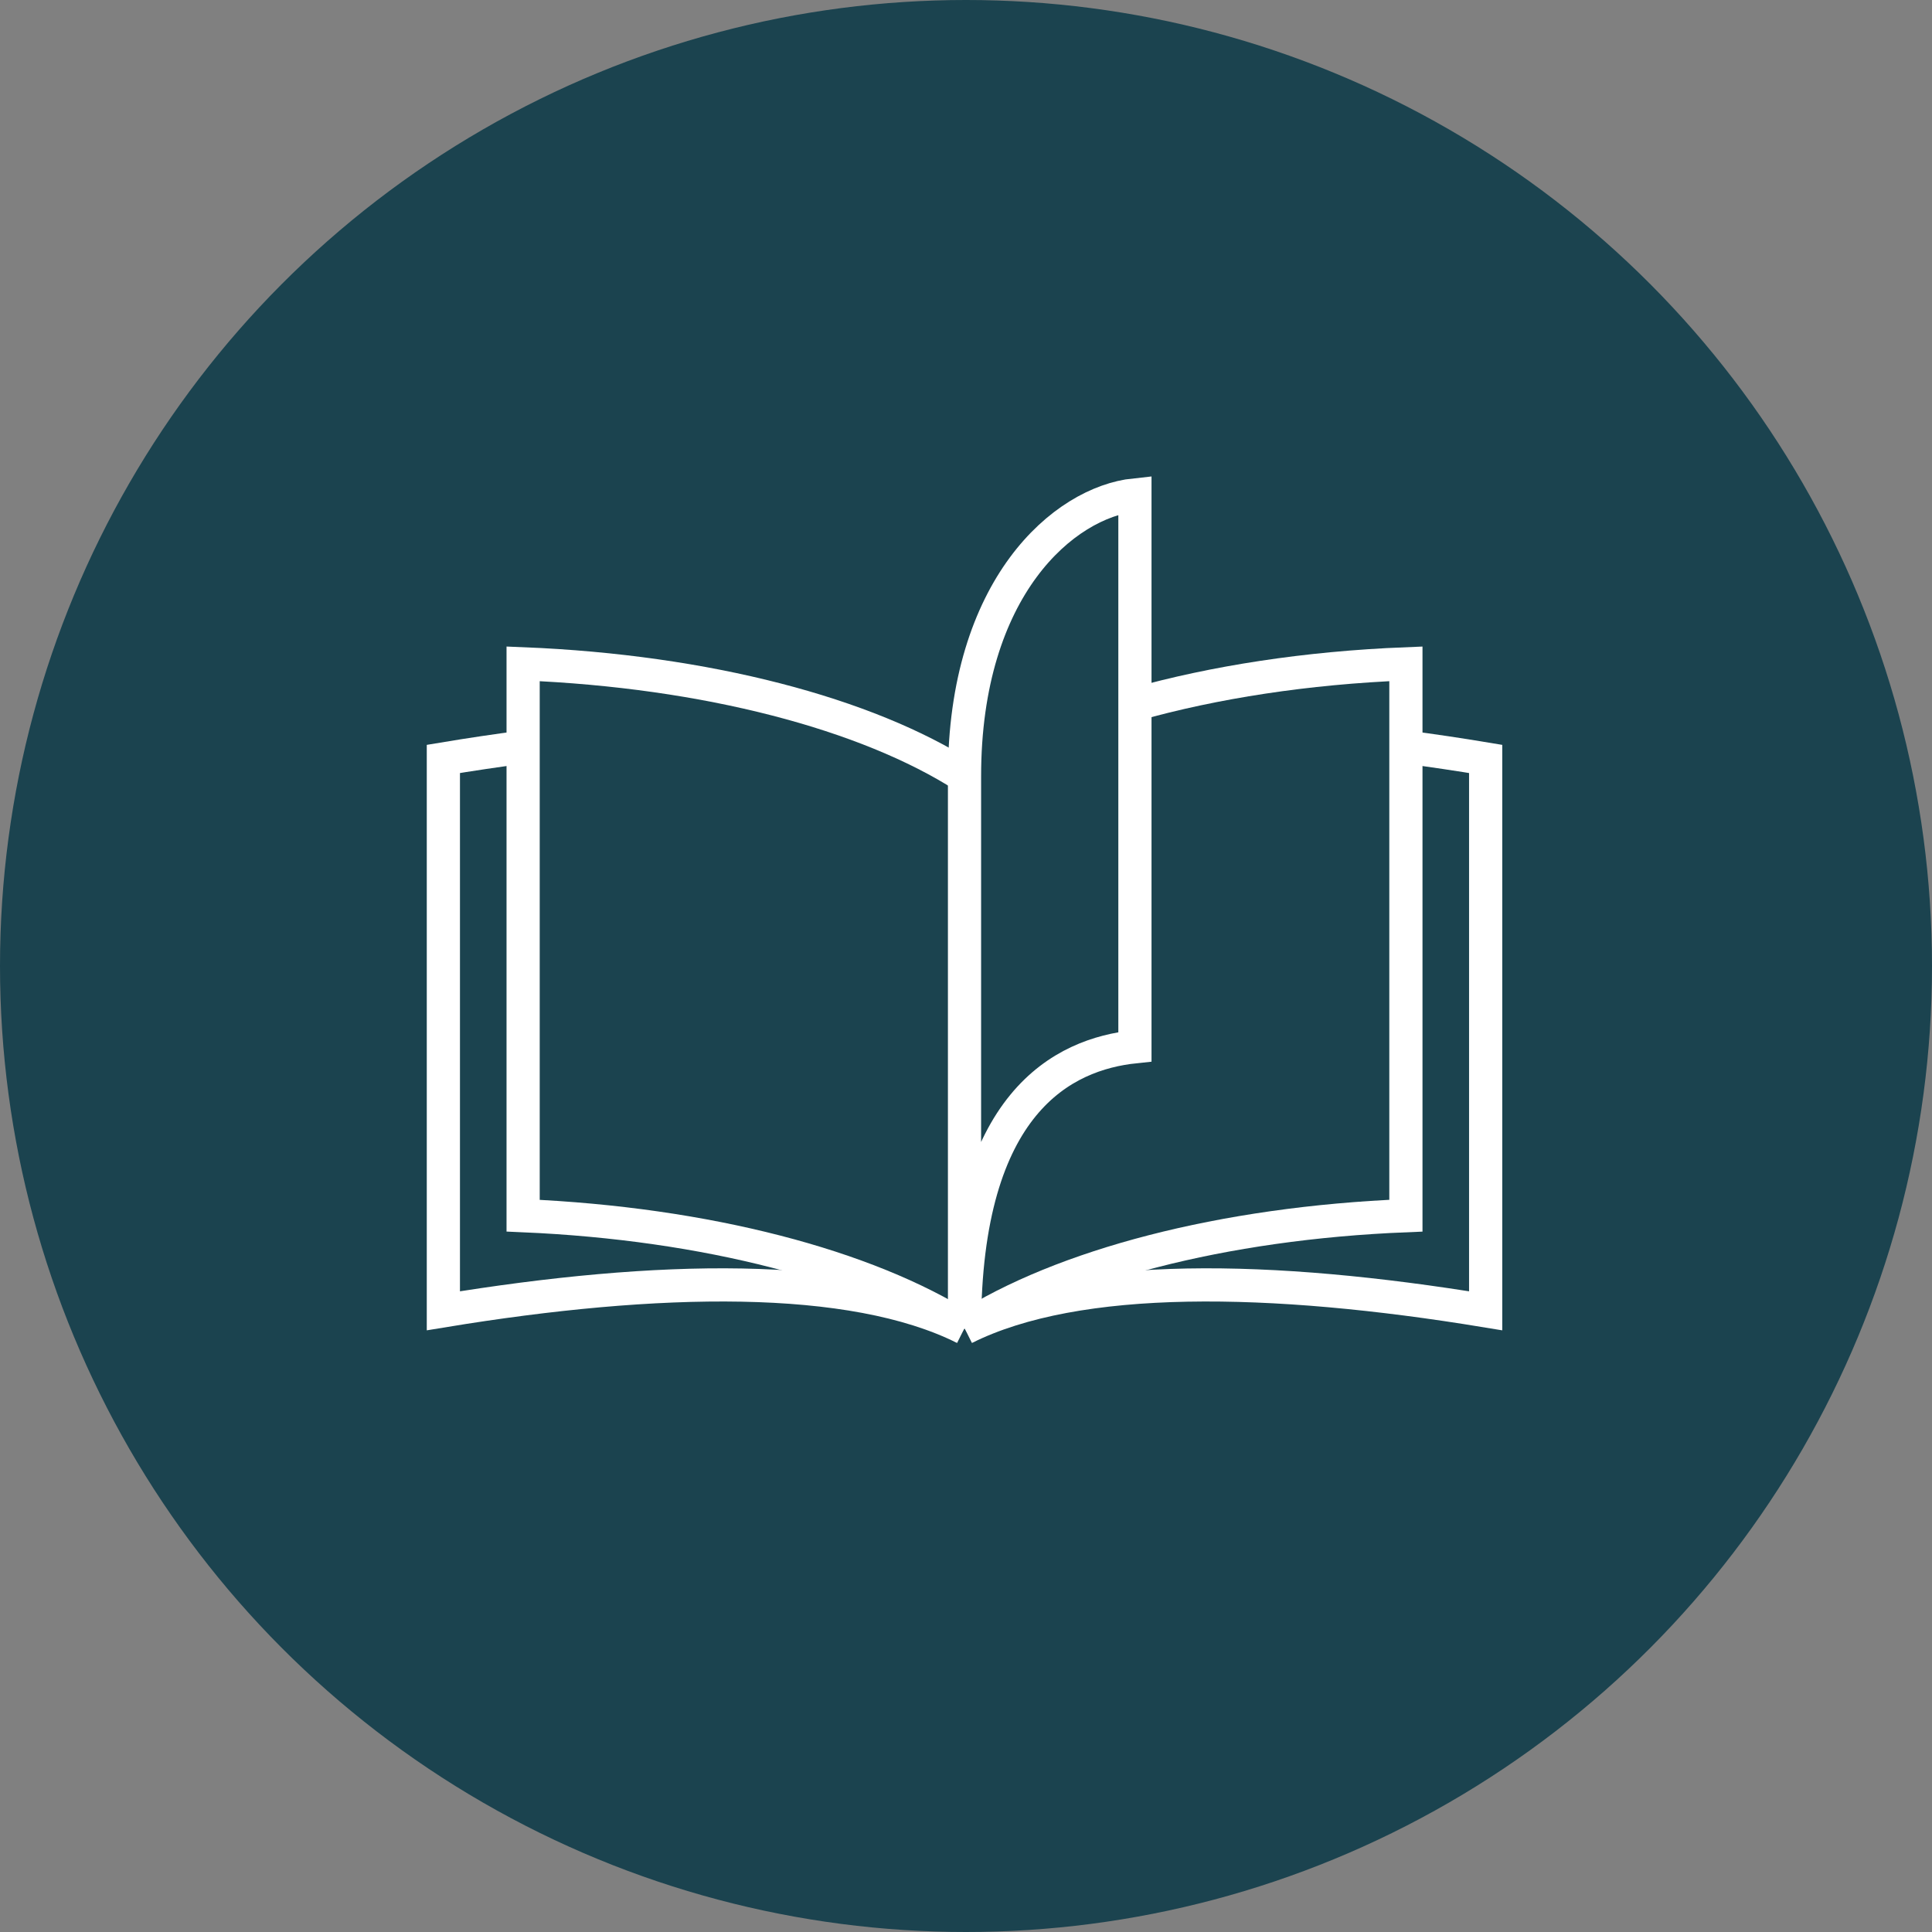
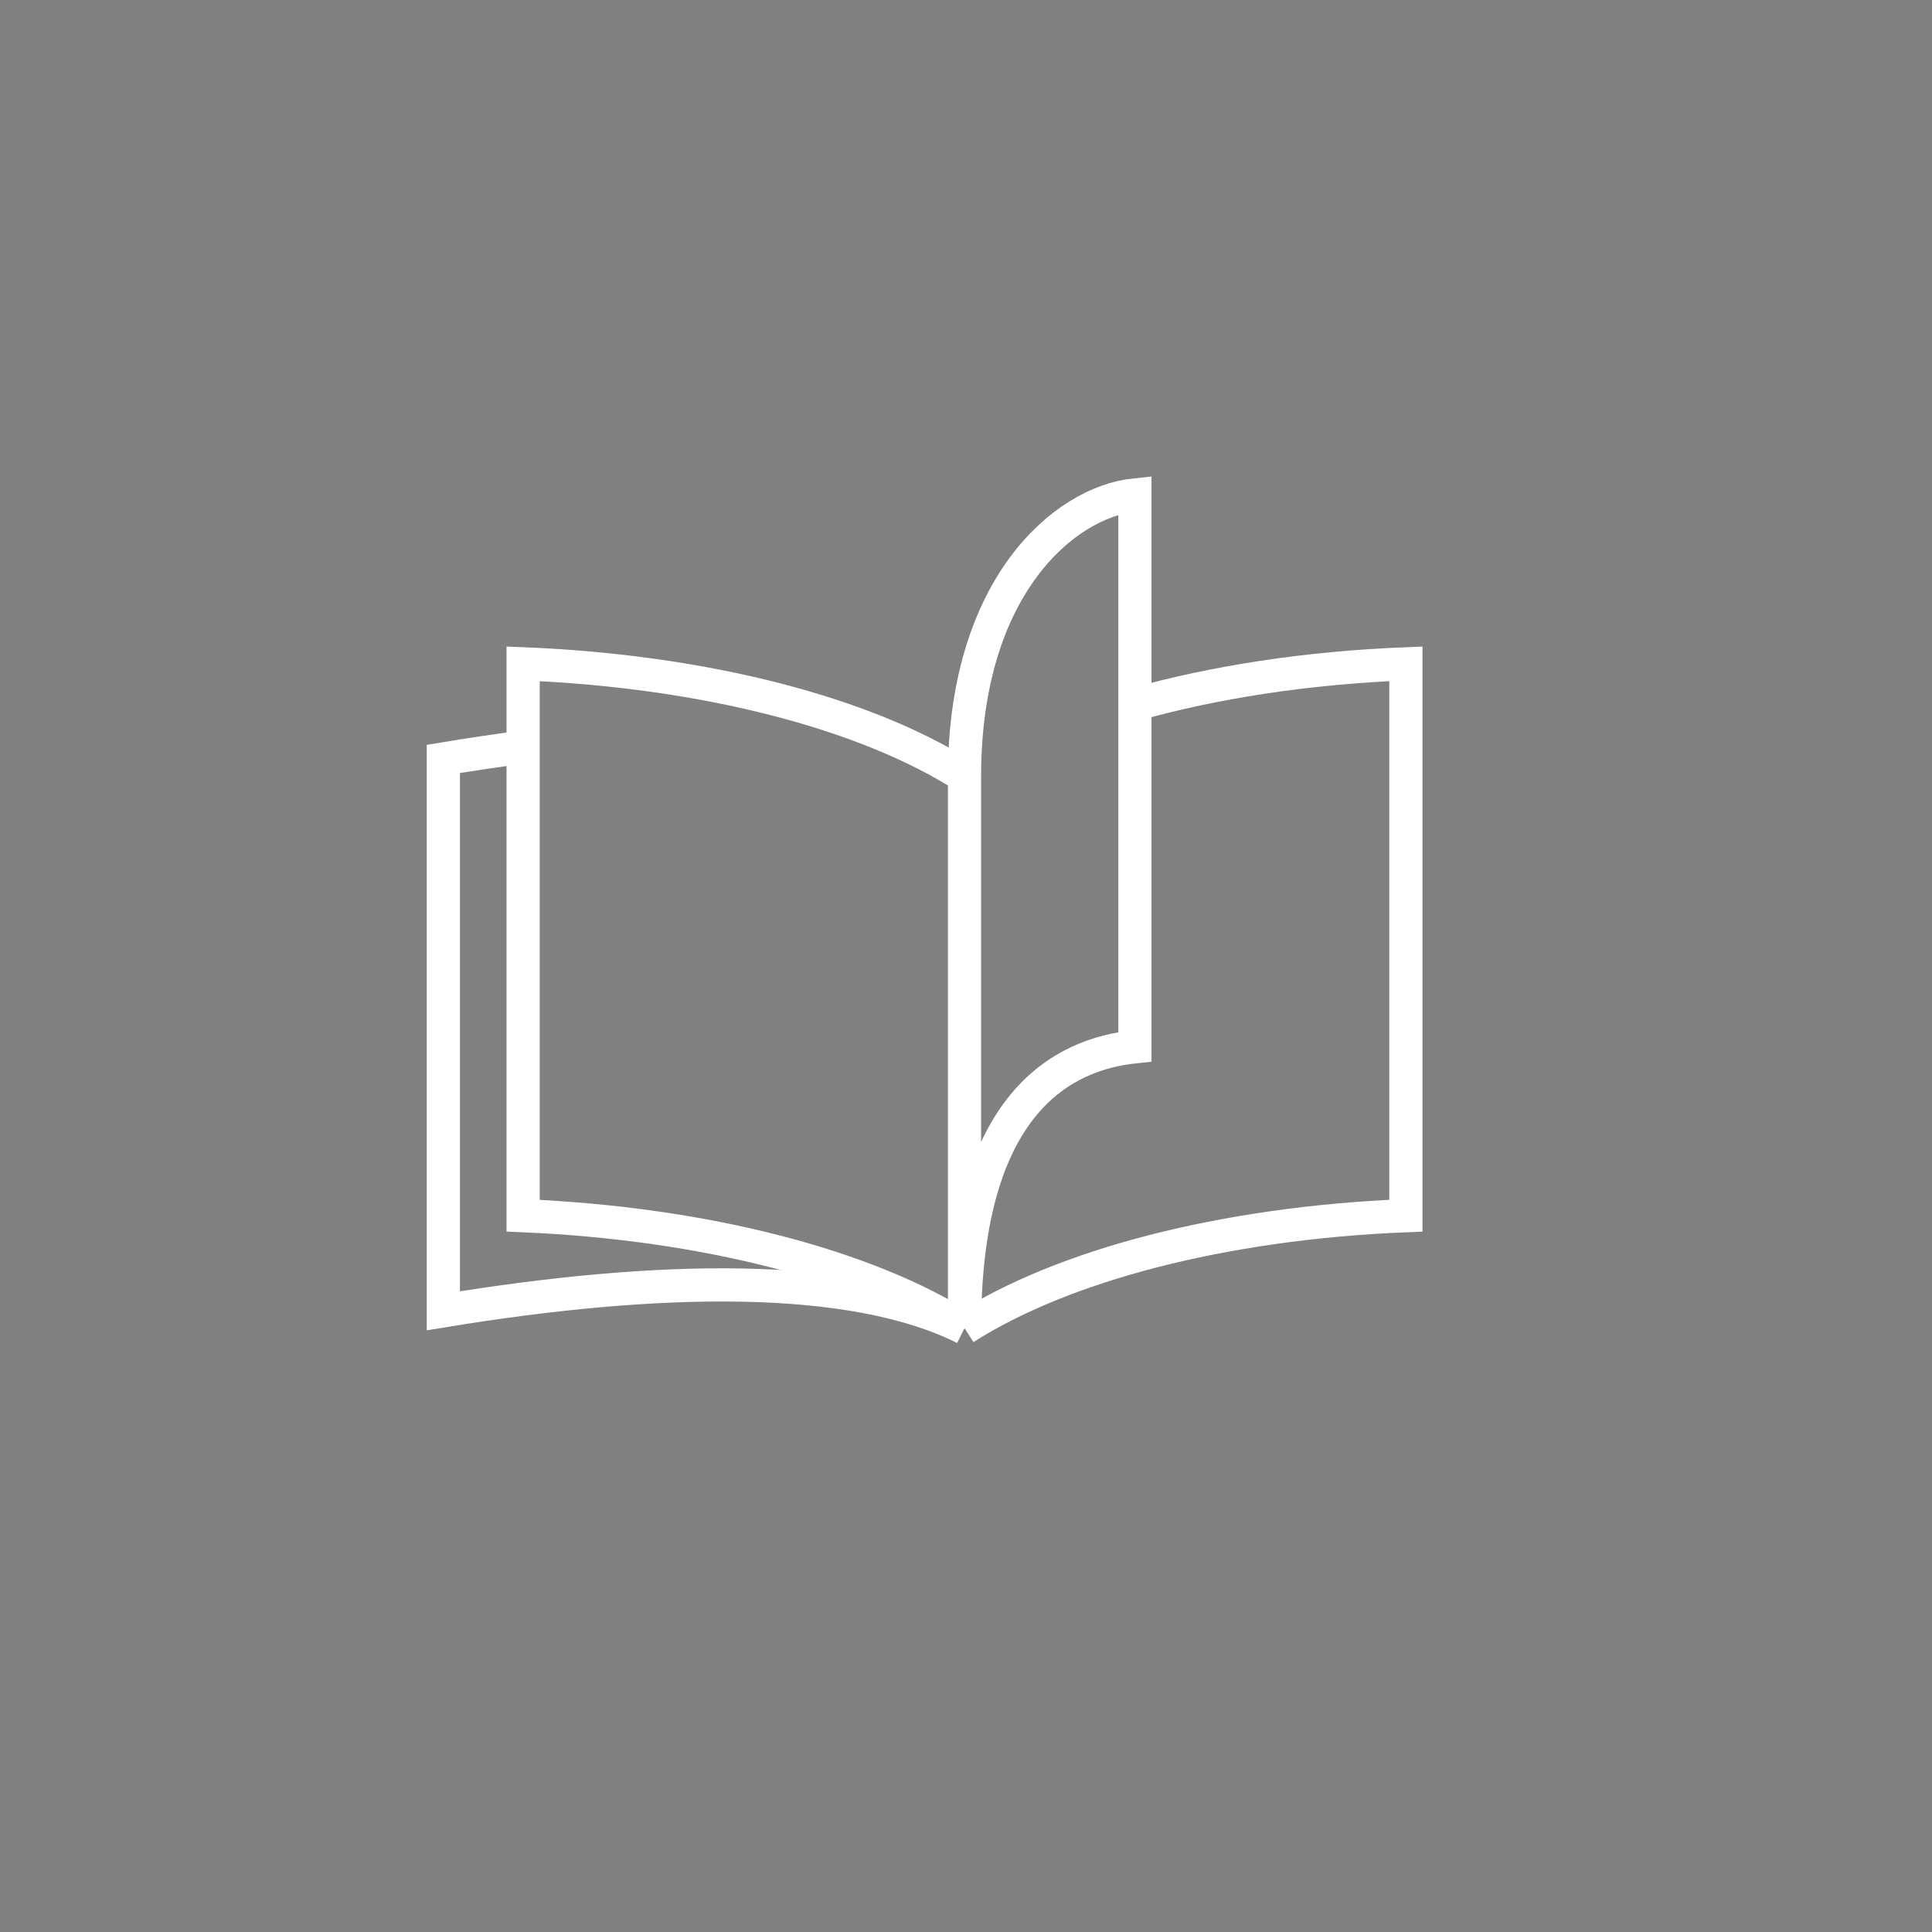
<svg xmlns="http://www.w3.org/2000/svg" id="_レイヤー_2" data-name="レイヤー 2" viewBox="0 0 39 39">
  <rect x="0" y="0" width="39" height="39" fill="#808080" stroke="none" />
  <defs>
    <style>
      .cls-1 {
        fill: none;
        stroke: #fff;
        stroke-miterlimit: 10;
        stroke-width: .67px;
      }

      .cls-2 {
        fill: #1b434f;
        stroke-width: 0px;
      }
    </style>
  </defs>
  <g id="_レイヤー_1-2" data-name="レイヤー 1">
-     <circle class="cls-2" cx="19.5" cy="19.5" r="19.5" />
    <g>
      <path class="cls-1" d="m19.47,26.81c-2.28-1.14-6.2-1.06-10.52-.35v-11.14c.54-.09,1.08-.17,1.61-.24" />
      <path class="cls-1" d="m19.47,26.81c-1.97-1.25-5.2-2.11-8.91-2.27v-11.14c3.71.15,6.94,1.01,8.91,2.27" />
-       <path class="cls-1" d="m19.47,26.81c2.28-1.14,6.2-1.06,10.52-.35v-11.14c-.54-.09-1.08-.17-1.61-.24" />
      <path class="cls-1" d="m22.91,14.22c1.6-.45,3.46-.74,5.47-.82v11.14c-3.71.15-6.94,1.01-8.91,2.27" />
      <path class="cls-1" d="m22.91,9.99v11.14c-1.43.15-3.44,1.11-3.44,5.68v-11.14c0-3.82,2.01-5.53,3.44-5.68Z" />
    </g>
  </g>
</svg>